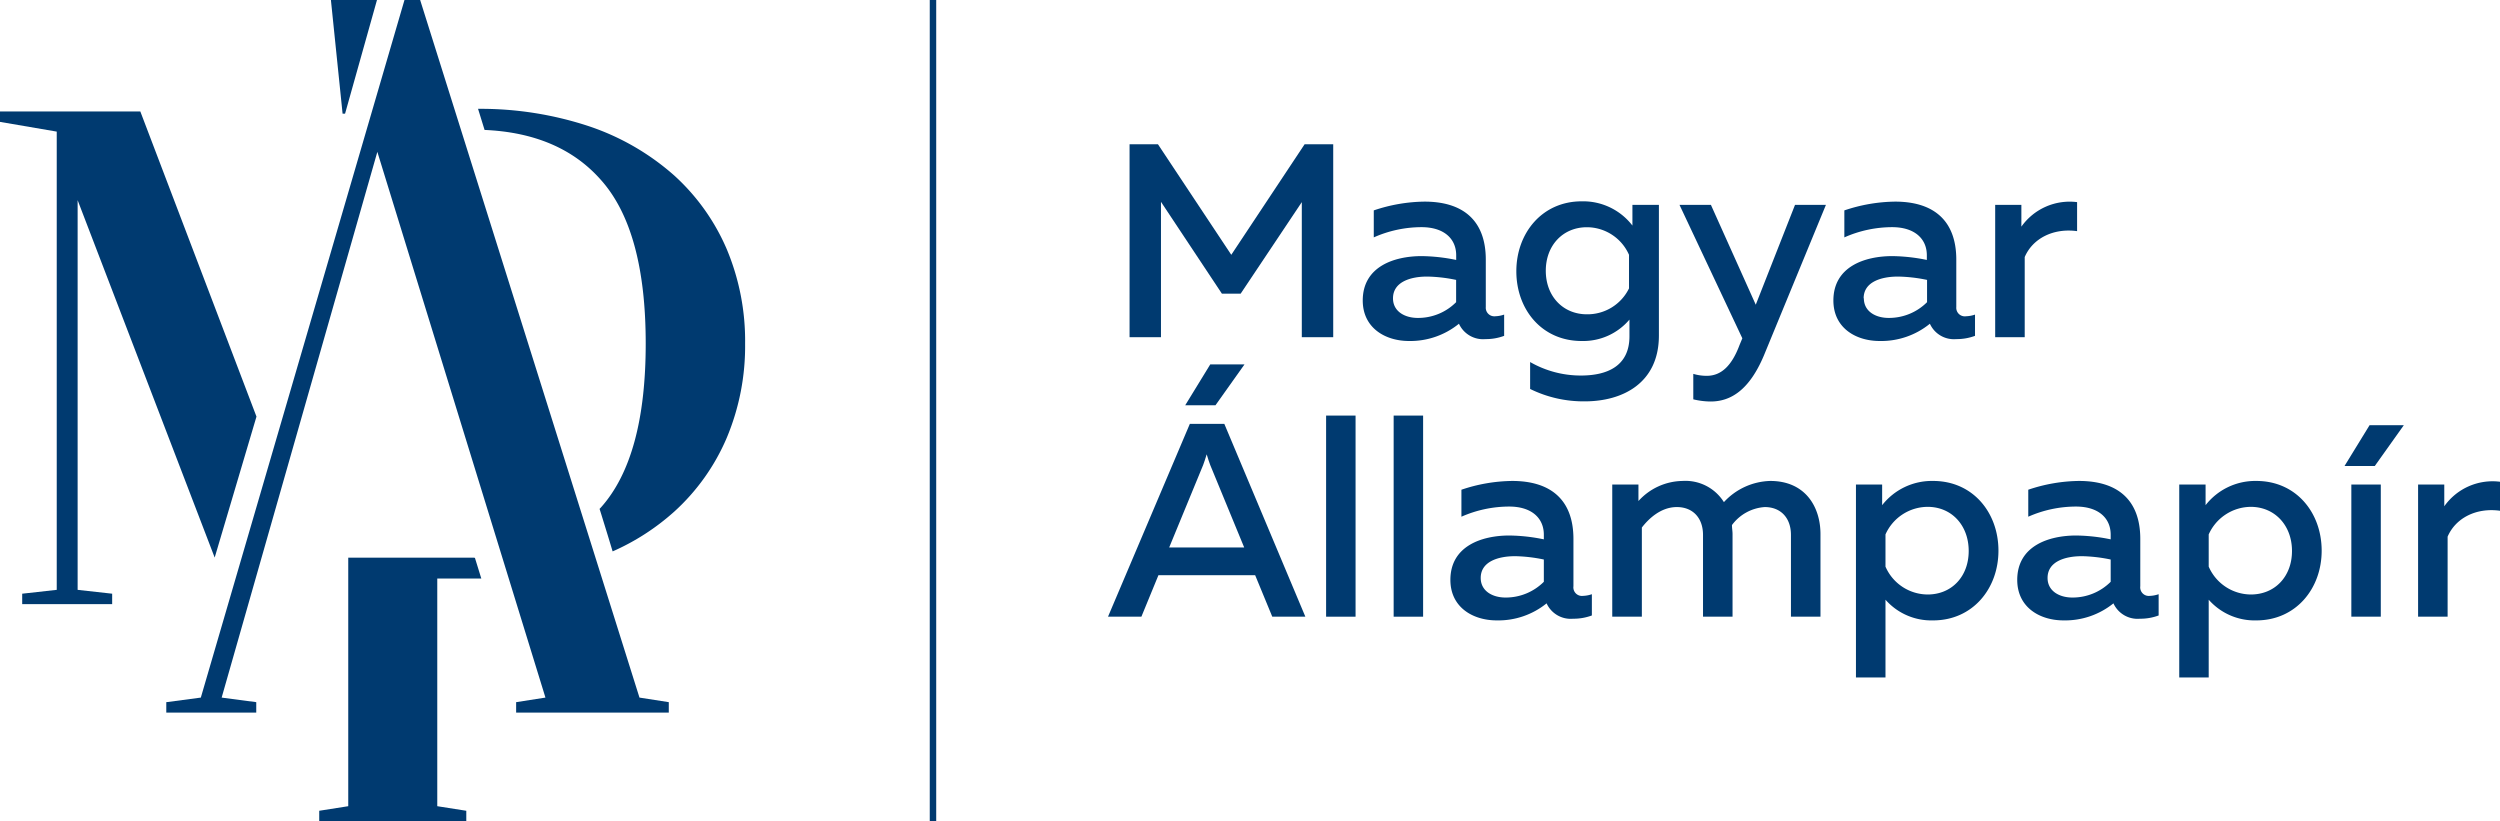
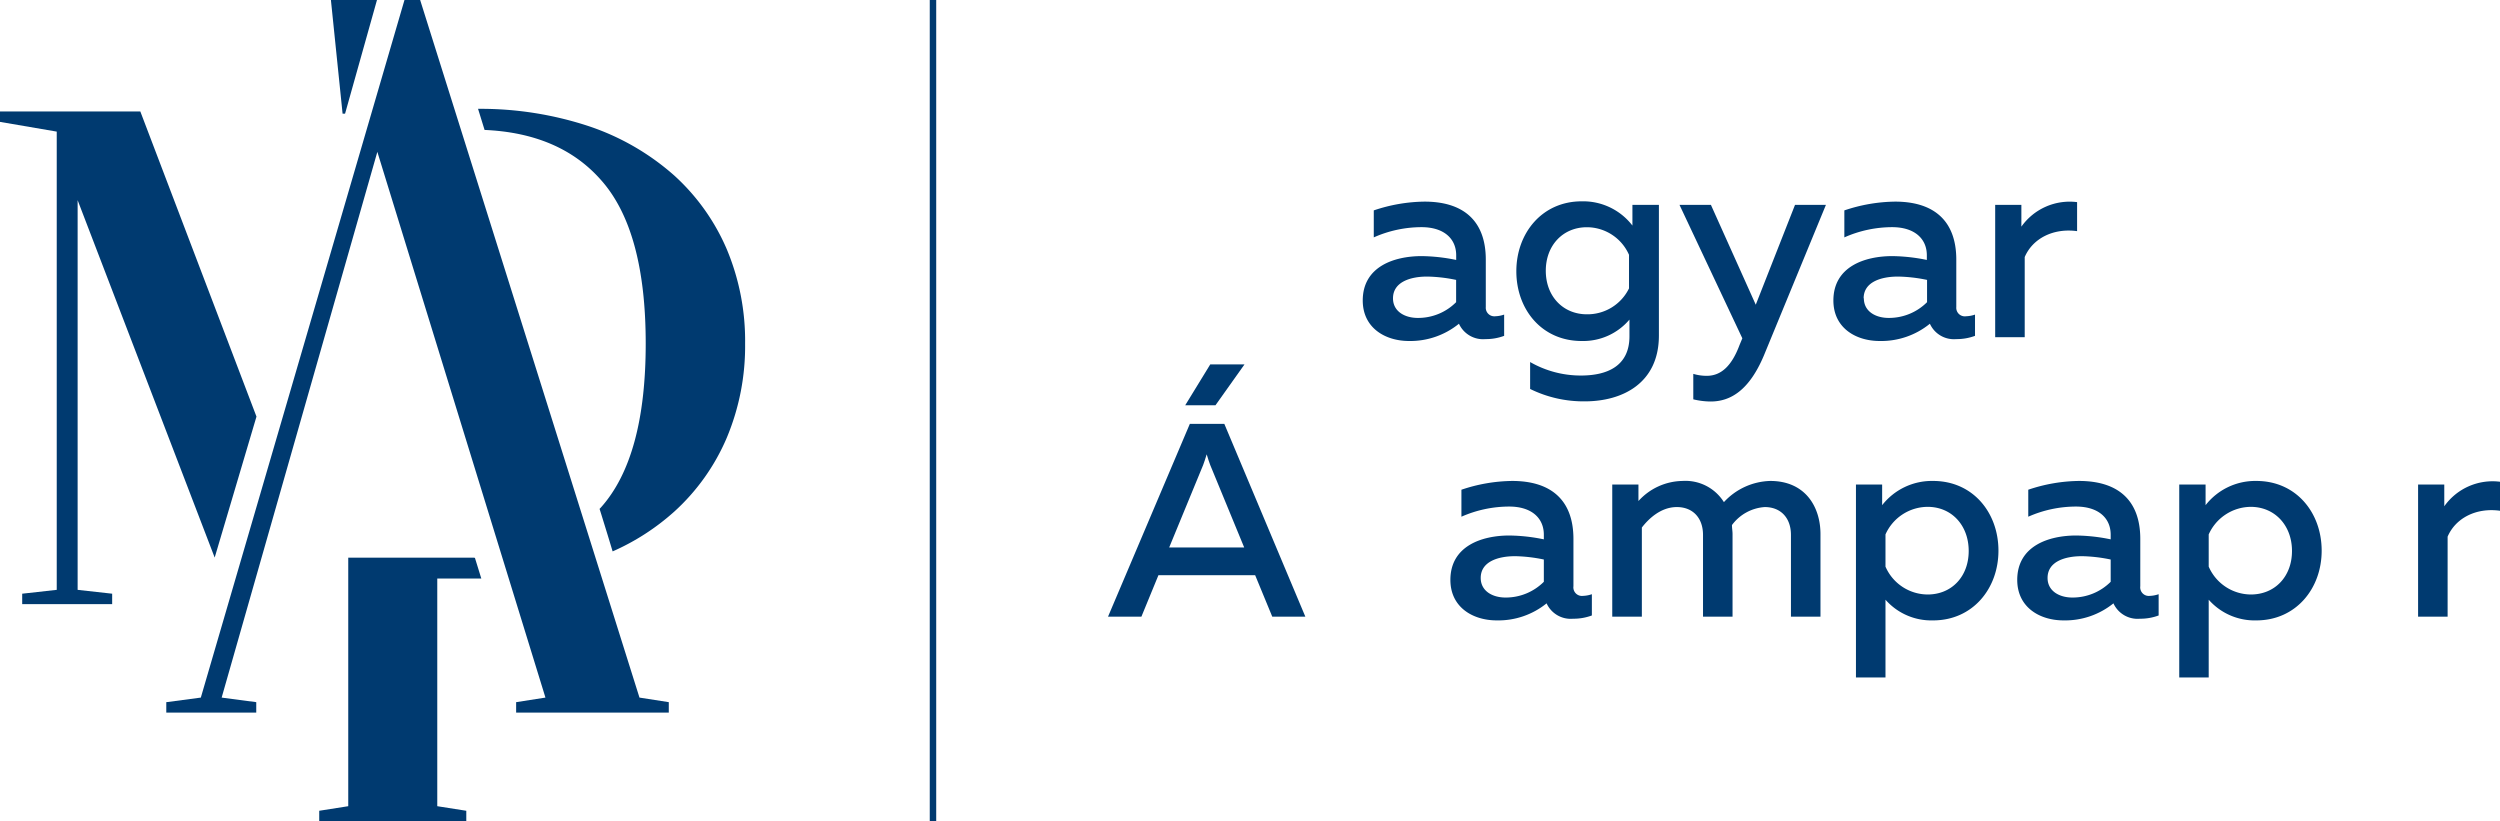
<svg xmlns="http://www.w3.org/2000/svg" viewBox="0 0 344.58 113.2">
  <defs>
    <style>.cls-1{fill:#003a70;}</style>
  </defs>
  <g id="Layer_2" data-name="Layer 2">
    <g id="Layer_1-2" data-name="Layer 1">
      <rect class="cls-1" x="128.15" width="0.89" height="113.2" />
      <polygon class="cls-1" points="57.91 0 55.75 0 27.68 96.15 22.92 96.78 22.92 98.22 35.32 98.22 35.32 96.78 30.55 96.15 52.01 20.93 75.18 96.15 71.14 96.78 71.14 98.22 92.18 98.22 92.18 96.78 88.14 96.15 57.91 0" />
      <polygon class="cls-1" points="10.7 27.59 29.59 76.85 35.35 57.42 19.34 15.36 0 15.36 0 16.8 7.82 18.14 7.82 81.3 3.06 81.83 3.06 83.27 15.46 83.27 15.46 81.83 10.7 81.3 10.7 27.59" />
      <path class="cls-1" d="M65.27,76.86H48v34.26l-4,.63v1.45H64.27v-1.45l-4-.63V79.74h5c.36,0,.71,0,1.07,0l-.88-2.85Z" />
      <path class="cls-1" d="M92.91,24.17A34,34,0,0,0,81.18,17.4,47.56,47.56,0,0,0,65.89,15l.9,2.91c6.84.3,12.2,2.56,16,6.85Q89,31.66,89,47.35T82.83,69.94l-.19.2.22.7.9,2.92L84.44,76a32,32,0,0,0,8.47-5.46,29.14,29.14,0,0,0,7.27-10.22,32.65,32.65,0,0,0,2.52-12.95,32.67,32.67,0,0,0-2.52-13A29.24,29.24,0,0,0,92.91,24.17Z" />
      <polygon class="cls-1" points="47.56 15.67 51.96 0 45.61 0 47.22 15.67 47.56 15.67" />
-       <path class="cls-1" d="M183.76,19.88v26.6h-4.33V27.86L171,40.48h-2.58l-8.4-12.66V46.48h-4.33V19.88h3.91l10.11,15.24,10.11-15.24Z" />
      <path class="cls-1" d="M206.11,43.59a4.12,4.12,0,0,0,1.21-.23v2.93a7.17,7.17,0,0,1-2.58.45,3.65,3.65,0,0,1-3.65-2.12A10.62,10.62,0,0,1,194.21,47c-3.3,0-6.38-1.82-6.38-5.58,0-4.68,4.33-6.12,8.13-6.12a24.5,24.5,0,0,1,4.75.53v-.64c0-2.28-1.67-3.88-4.79-3.88a16.27,16.27,0,0,0-6.57,1.41V29a22.48,22.48,0,0,1,7-1.21c5.17,0,8.44,2.47,8.44,8v6.53A1.18,1.18,0,0,0,206.11,43.59ZM192,41.12c0,1.79,1.6,2.7,3.42,2.7a7.38,7.38,0,0,0,5.28-2.17V38.58a21.08,21.08,0,0,0-4-.46C194.44,38.12,192,38.84,192,41.12Z" />
      <path class="cls-1" d="M218,27.75a8.56,8.56,0,0,1,7,3.34V28.24h3.65v18c0,6.57-5,9.08-10.22,9.08a16.66,16.66,0,0,1-7.53-1.71V49.9a14,14,0,0,0,7,1.86c3.61,0,6.69-1.29,6.69-5.4V44.05A8.34,8.34,0,0,1,218,47c-5.51,0-9-4.37-9-9.61S212.53,27.75,218,27.75Zm.72,3.57c-3.27,0-5.66,2.47-5.66,6s2.39,6,5.66,6a6.37,6.37,0,0,0,5.81-3.57V35.12A6.36,6.36,0,0,0,218.76,31.32Z" />
      <path class="cls-1" d="M247.41,28.24h4.26L243.12,49c-2,4.75-4.56,6.34-7.33,6.34a10.38,10.38,0,0,1-2.4-.3V51.53a6.34,6.34,0,0,0,1.86.27c2,0,3.46-1.41,4.52-4.26l.38-.91-8.66-18.39h4.33L242,42Z" />
      <path class="cls-1" d="M271,43.59a4.12,4.12,0,0,0,1.22-.23v2.93a7.23,7.23,0,0,1-2.59.45A3.63,3.63,0,0,1,266,44.62,10.62,10.62,0,0,1,259.08,47c-3.31,0-6.38-1.82-6.38-5.58,0-4.68,4.33-6.12,8.13-6.12a24.68,24.68,0,0,1,4.75.53v-.64c0-2.28-1.68-3.88-4.79-3.88a16.32,16.32,0,0,0-6.58,1.41V29a22.55,22.55,0,0,1,7-1.21c5.16,0,8.43,2.47,8.43,8v6.53A1.18,1.18,0,0,0,271,43.59Zm-14.1-2.47c0,1.79,1.6,2.7,3.42,2.7a7.42,7.42,0,0,0,5.29-2.17V38.58a21.19,21.19,0,0,0-4-.46C259.31,38.12,256.87,38.84,256.87,41.12Z" />
      <path class="cls-1" d="M286.29,27.86v4c-3.27-.45-6.12,1-7.22,3.57V46.48H275V28.24h3.61v3A8.15,8.15,0,0,1,286.29,27.86Z" />
      <path class="cls-1" d="M152.72,85,164,58.42h4.75L179.92,85h-4.56L173,79.28H159.67L157.32,85Zm8.43-9.54h10.34l-4.68-11.36c-.15-.42-.3-.83-.49-1.48-.19.65-.34,1.06-.49,1.48Zm2.21-19.6,3.45-5.63h4.72l-4,5.63Z" />
-       <path class="cls-1" d="M186.84,57.28V85h-4.06V57.28Z" />
-       <path class="cls-1" d="M196.15,57.28V85h-4.06V57.28Z" />
      <path class="cls-1" d="M218.19,82.13a4.12,4.12,0,0,0,1.22-.23v2.93a7.23,7.23,0,0,1-2.59.45,3.65,3.65,0,0,1-3.65-2.12,10.57,10.57,0,0,1-6.87,2.35c-3.31,0-6.39-1.82-6.39-5.58,0-4.68,4.34-6.12,8.13-6.12a24.5,24.5,0,0,1,4.75.53V73.7c0-2.28-1.67-3.88-4.78-3.88a16.33,16.33,0,0,0-6.58,1.4V67.5a22.53,22.53,0,0,1,7-1.21c5.17,0,8.44,2.47,8.44,8V80.8A1.18,1.18,0,0,0,218.19,82.13Zm-14.1-2.47c0,1.79,1.6,2.7,3.42,2.7a7.42,7.42,0,0,0,5.28-2.17V77.12a21.08,21.08,0,0,0-3.95-.46C206.53,76.66,204.09,77.38,204.09,79.66Z" />
      <path class="cls-1" d="M222.22,85V66.78h3.61v2.28a8.34,8.34,0,0,1,6.08-2.77,6.25,6.25,0,0,1,5.7,2.92A9,9,0,0,1,244,66.29c4.83,0,6.92,3.57,6.92,7.33V85h-4.07V73.73c0-2.35-1.41-3.84-3.61-3.84a6.11,6.11,0,0,0-4.52,2.48c0,.41.08.83.08,1.25V85h-4.07V73.73c0-2.35-1.41-3.84-3.61-3.84s-3.88,1.6-4.82,2.82V85Z" />
      <path class="cls-1" d="M266.45,66.29c5.47,0,9,4.36,9,9.61s-3.57,9.61-9,9.61a8.41,8.41,0,0,1-6.57-2.85V93.38h-4.07V66.78h3.61v2.85A8.69,8.69,0,0,1,266.45,66.29Zm-.76,3.57a6.4,6.4,0,0,0-5.81,3.8V78.1a6.37,6.37,0,0,0,5.81,3.84c3.31,0,5.66-2.47,5.66-6S269,69.86,265.69,69.86Z" />
      <path class="cls-1" d="M296.32,82.13a4.12,4.12,0,0,0,1.21-.23v2.93a7.17,7.17,0,0,1-2.58.45,3.65,3.65,0,0,1-3.65-2.12,10.6,10.6,0,0,1-6.88,2.35c-3.3,0-6.38-1.82-6.38-5.58,0-4.68,4.33-6.12,8.13-6.12a24.5,24.5,0,0,1,4.75.53V73.7c0-2.28-1.67-3.88-4.79-3.88a16.28,16.28,0,0,0-6.57,1.4V67.5a22.48,22.48,0,0,1,7-1.21c5.17,0,8.44,2.47,8.44,8V80.8A1.18,1.18,0,0,0,296.32,82.13Zm-14.1-2.47c0,1.79,1.6,2.7,3.42,2.7a7.42,7.42,0,0,0,5.28-2.17V77.12a21.08,21.08,0,0,0-3.95-.46C284.65,76.66,282.22,77.38,282.22,79.66Z" />
      <path class="cls-1" d="M311,66.29c5.48,0,9,4.36,9,9.61s-3.57,9.61-9,9.61a8.43,8.43,0,0,1-6.57-2.85V93.38h-4.06V66.78H304v2.85A8.68,8.68,0,0,1,311,66.29Zm-.76,3.57a6.41,6.41,0,0,0-5.81,3.8V78.1a6.38,6.38,0,0,0,5.81,3.84c3.31,0,5.67-2.47,5.67-6S313.53,69.86,310.22,69.86Z" />
-       <path class="cls-1" d="M323.15,64.23l3.45-5.62h4.72l-4,5.62Zm5,2.55V85h-4.06V66.78Z" />
      <path class="cls-1" d="M344.58,66.4v4c-3.27-.46-6.12,1-7.22,3.57V85h-4.07V66.78h3.61v3A8.15,8.15,0,0,1,344.58,66.4Z" />
    </g>
  </g>
</svg>